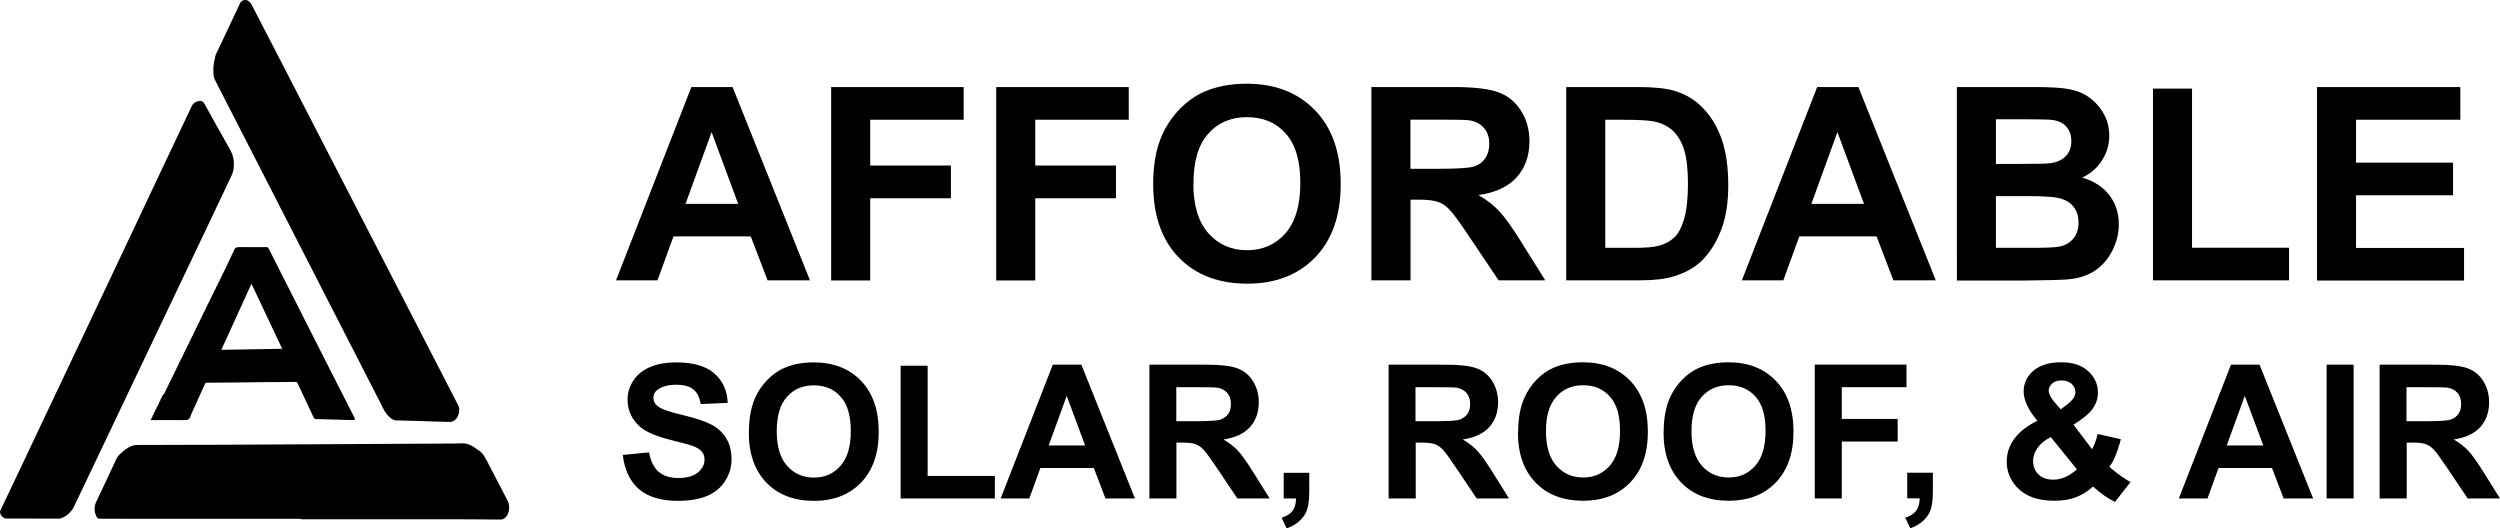
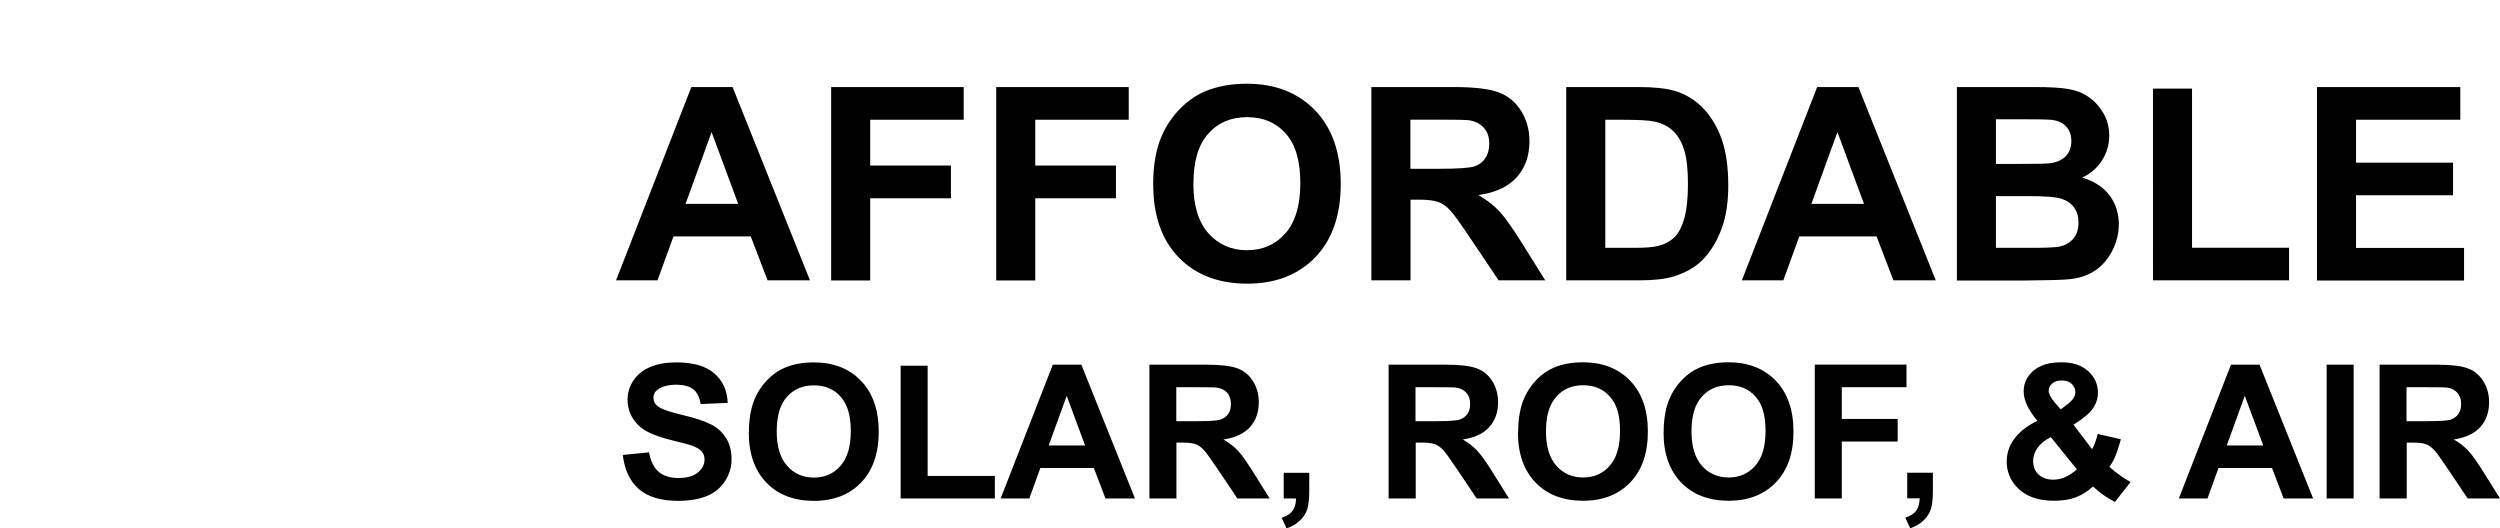
<svg xmlns="http://www.w3.org/2000/svg" id="Layer_2" viewBox="0 0 240.69 50.86">
  <defs>
    <style>.cls-1{stroke-width:0px;}</style>
  </defs>
  <g id="Layer_1-2">
-     <path class="cls-1" d="m3.1,49.92c-.84,0-1.68,0-2.52,0-.24,0-.53-.29-.57-.57-.02-.11.02-.2.07-.29.75-1.57,1.49-3.15,2.24-4.72.76-1.61,1.52-3.22,2.28-4.82,1.21-2.55,2.42-5.1,3.63-7.66.94-1.98,1.87-3.96,2.81-5.94,1.24-2.63,2.49-5.27,3.73-7.9,1.05-2.23,2.1-4.46,3.16-6.68.17-.35.34-.7.5-1.06.16-.38.44-.51.77-.56.23-.03.36.06.49.29.81,1.47,1.64,2.93,2.46,4.39.33.58.43,1.2.33,1.89-.07.48-.31.85-.49,1.25-1.26,2.68-2.54,5.35-3.81,8.02-1.41,2.96-2.82,5.92-4.23,8.88-1.14,2.4-2.29,4.81-3.43,7.21-1.13,2.37-2.25,4.74-3.39,7.11-.27.56-.72.93-1.24,1.14-.1.04-.19.03-.29.03-.82,0-1.65,0-2.47,0,0,0,0,0,0,0Z" />
-     <path class="cls-1" d="m38.14,40.48c-.3-.01-.57-.24-.8-.48-.34-.35-.52-.84-.75-1.28-1.84-3.59-3.68-7.18-5.52-10.77-2.33-4.55-4.66-9.1-6.99-13.65-1.13-2.21-2.26-4.41-3.39-6.61-.19-.37-.15-.78-.14-1.18.01-.36.09-.71.17-1.06.06-.27.21-.5.32-.74.69-1.47,1.38-2.93,2.07-4.39.14-.3.52-.42.78-.24.14.09.25.21.34.38,1,1.95,2.01,3.89,3.02,5.84,1.41,2.72,2.81,5.45,4.21,8.17,2.41,4.68,4.82,9.36,7.24,14.04,1.81,3.51,3.62,7.03,5.43,10.54.24.46-.03,1.3-.48,1.49-.13.06-.27.09-.42.08-.83-.03-1.66-.04-2.49-.07,0-.02-1.74-.04-2.6-.08Z" />
-     <path class="cls-1" d="m28.95,49.95c-5.53,0-11.05,0-16.58,0-.93,0-1.86-.02-2.78-.01-.15,0-.24-.07-.31-.22-.22-.48-.24-.95,0-1.44.65-1.35,1.28-2.71,1.91-4.07.12-.26.31-.45.5-.63.21-.19.44-.35.67-.49.26-.17.55-.25.85-.25,2.55,0,5.11-.01,7.66-.02,2.72-.01,5.44-.02,8.16-.04,2.39-.01,4.79-.03,7.18-.04,2.45-.01,4.9-.03,7.35-.04.3,0,.6,0,.91-.02.38-.02.72.1,1.06.3.22.14.43.3.65.45.31.21.49.56.67.89.69,1.29,1.34,2.6,2.02,3.89.25.46.18,1.19-.16,1.56-.15.16-.29.25-.51.25-1.9-.02-3.8-.03-5.7-.03-4.51,0-9.03,0-13.54,0v-.02Z" />
-     <path class="cls-1" d="m15.76,37.96s.03-.02.03-.04c.06-.06.1-.13.1-.23.09-.06.12-.16.13-.27.09-.06.12-.16.13-.27.07-.04.09-.11.1-.19.03-.01.04-.04.03-.08.07-.03.09-.11.1-.19.08-.07.12-.16.13-.27.08-.07.12-.16.13-.27.09-.05.1-.14.13-.23.06-.06.1-.14.1-.23.09-.06.11-.16.13-.27.08-.07.12-.16.13-.27.08-.07.12-.16.13-.27.07-.04.09-.11.1-.19.03-.01.04-.04.03-.08.08-.03.09-.11.1-.19.09-.06.12-.16.13-.27.08-.06.11-.16.13-.27.07-.04.09-.11.1-.19.03-.01.04-.04.03-.08.07-.04.09-.11.1-.19.03-.01.04-.04.03-.08.08-.03.09-.11.1-.19.08-.06.12-.16.13-.27.09-.06.12-.16.13-.27.07-.04.09-.11.1-.19.08-.06.11-.16.13-.27.08-.07.12-.16.13-.27.07-.04.09-.11.1-.19.03-.02.04-.04.03-.08.07-.04.09-.11.1-.19.03-.01.04-.04.03-.08.07-.04.09-.11.1-.19.09-.06.11-.16.13-.27.08-.07.11-.16.13-.27.06-.04.09-.11.1-.2.03-.01.04-.04.03-.08.07-.04.09-.11.1-.19.03-.01.04-.04.03-.08.08-.03.09-.11.1-.19.08-.06.12-.16.13-.27.08-.06.11-.16.13-.27.07-.04.09-.12.1-.19.08-.07.11-.16.13-.27.07-.07.11-.16.13-.27.06-.04.09-.11.1-.19.03-.02.03-.04.03-.08.07-.04.09-.11.1-.19.03-.01.03-.04.03-.07.07-.04.08-.12.1-.19.08-.07.11-.17.13-.27.07-.07.1-.17.14-.27.05-.05.08-.12.1-.2.07-.07.1-.17.13-.27.07-.07.1-.17.13-.27.05-.05.08-.12.1-.2.01-.02.02-.05.03-.07.05-.05.08-.12.1-.19.07-.08.1-.17.13-.27.07-.07.1-.17.13-.27.05-.06.08-.12.09-.2.07-.07.1-.17.13-.27.06-.08.1-.17.13-.27.06-.08.1-.17.13-.27.06-.08.1-.17.13-.27.04-.06.08-.12.1-.2.1-.31.3-.33.55-.33.85.02,1.7,0,2.55,0,.12,0,.19.04.25.16,1.9,3.75,3.8,7.5,5.7,11.25.78,1.53,1.55,3.06,2.33,4.58.03.05.06.11.09.16.03.07.04.14.1.19,0,.03.01.06.03.09.08.13.03.17-.08.15.03,0,.08-.02.11.03,0,.05-.04.04-.06.04-.46,0-.93-.01-1.39-.03-.24,0-.47-.02-.71-.02-.52-.01-1.04-.03-1.56-.04-.09,0-.14-.05-.21-.09-.03-.07-.03-.15-.11-.18,0-.08-.03-.13-.06-.19-.47-1.01-.95-2.01-1.42-3.02-.04-.08-.08-.1-.15-.1-2.08.02-4.16.03-6.24.06-.77.01-1.55,0-2.32.02-.08,0-.14.01-.19.11-.45.99-.9,1.98-1.35,2.98,0,.01,0,.03,0,.04-.01.01-.03.02-.03.04-.09.39-.33.43-.64.43-1-.02-2.01,0-3.01,0-.06,0-.13.03-.19-.03.05-.05.07-.13.09-.2.06-.06.1-.14.1-.23.09-.06.12-.16.13-.27.08-.06.12-.16.13-.27.07-.04.09-.11.1-.19.03-.01.04-.04.03-.08.08-.03.09-.11.1-.19.09-.06.12-.16.13-.27.08-.06.12-.16.13-.27.07-.04.09-.11.1-.19.03-.01.04-.04.03-.08.08-.03.09-.11.1-.19Zm8.45-10.64c-.97,2.13-1.93,4.23-2.9,6.36,1.96-.03,3.9-.07,5.86-.1-.99-2.09-1.96-4.16-2.96-6.26Z" />
+     <path class="cls-1" d="m3.1,49.92Z" />
    <path class="cls-1" d="m77.99,26.99h-4.09l-1.62-4.23h-7.44l-1.54,4.23h-3.99l7.25-18.61h3.97l7.45,18.61Zm-6.92-7.36l-2.56-6.91-2.51,6.91h5.08Zm8.95,7.36V8.38h12.76v3.15h-9v4.41h7.77v3.15h-7.77v7.91h-3.76Zm15.89,0V8.38h12.76v3.15h-9v4.41h7.77v3.15h-7.77v7.91h-3.76Zm15.11-9.19c0-1.9.28-3.49.85-4.77.42-.95,1-1.8,1.73-2.55.74-.75,1.54-1.31,2.41-1.68,1.16-.49,2.5-.74,4.01-.74,2.74,0,4.93.85,6.58,2.55,1.65,1.7,2.48,4.07,2.48,7.1s-.82,5.36-2.45,7.06c-1.63,1.69-3.82,2.54-6.55,2.54s-4.97-.84-6.6-2.53c-1.63-1.69-2.45-4.02-2.45-6.98Zm3.87-.13c0,2.11.49,3.71,1.46,4.8.97,1.08,2.21,1.62,3.71,1.62s2.73-.54,3.68-1.61c.96-1.08,1.45-2.7,1.45-4.86s-.47-3.72-1.41-4.77c-.93-1.05-2.17-1.57-3.72-1.57s-2.8.53-3.74,1.6c-.95,1.06-1.42,2.66-1.42,4.8Zm17.14,9.32V8.38h7.91c1.99,0,3.43.17,4.33.51.91.33,1.63.92,2.17,1.78.54.85.81,1.83.81,2.93,0,1.4-.41,2.55-1.23,3.47-.82.91-2.05,1.48-3.68,1.71.81.47,1.48.99,2.01,1.56.53.57,1.25,1.57,2.15,3.02l2.27,3.63h-4.49l-2.72-4.05c-.97-1.45-1.62-2.36-1.98-2.73-.36-.38-.73-.64-1.13-.77-.4-.14-1.03-.22-1.89-.22h-.76v7.77h-3.76Zm3.76-10.74h2.78c1.8,0,2.93-.08,3.38-.23.45-.15.8-.41,1.05-.79.25-.37.38-.84.38-1.4,0-.63-.17-1.13-.51-1.51-.33-.39-.8-.63-1.41-.74-.3-.04-1.22-.06-2.74-.06h-2.93v4.72Zm15-7.87h6.87c1.55,0,2.73.12,3.54.36,1.09.32,2.03.89,2.8,1.71.78.82,1.37,1.83,1.78,3.02.41,1.18.61,2.65.61,4.39,0,1.53-.19,2.85-.57,3.96-.47,1.35-1.13,2.45-1.99,3.29-.65.63-1.53,1.13-2.64,1.49-.83.26-1.94.39-3.33.39h-7.07V8.38Zm3.76,3.15v12.33h2.81c1.05,0,1.81-.06,2.27-.18.61-.15,1.11-.41,1.51-.77.41-.36.74-.96.99-1.79.25-.84.38-1.98.38-3.42s-.13-2.54-.38-3.31c-.25-.77-.61-1.37-1.07-1.8-.46-.43-1.04-.72-1.74-.88-.53-.12-1.55-.18-3.09-.18h-1.69Zm31.83,15.46h-4.09l-1.62-4.23h-7.44l-1.54,4.23h-3.99l7.25-18.61h3.97l7.45,18.61Zm-6.92-7.36l-2.56-6.91-2.51,6.91h5.08Zm8.94-11.25h7.44c1.47,0,2.57.06,3.29.19.73.12,1.38.37,1.94.76.57.39,1.05.91,1.43,1.56.38.64.57,1.37.57,2.17,0,.87-.24,1.67-.71,2.4-.47.73-1.1,1.27-1.9,1.64,1.14.33,2.01.89,2.62,1.69.61.8.91,1.73.91,2.81,0,.85-.2,1.67-.6,2.48-.39.8-.93,1.43-1.61,1.92-.68.47-1.51.77-2.51.88-.63.07-2.14.11-4.53.13h-6.34V8.38Zm3.76,3.1v4.3h2.46c1.46,0,2.37-.02,2.73-.06.64-.08,1.15-.3,1.51-.66.37-.37.56-.86.56-1.46s-.16-1.04-.48-1.4c-.31-.36-.78-.58-1.41-.66-.37-.04-1.44-.06-3.21-.06h-2.16Zm0,7.4v4.98h3.48c1.35,0,2.21-.04,2.58-.11.56-.1,1.01-.35,1.36-.74.36-.4.53-.93.53-1.59,0-.56-.13-1.03-.41-1.42-.27-.39-.66-.67-1.18-.85-.51-.18-1.62-.27-3.33-.27h-3.03Zm15.12,8.11V8.53h3.76v15.32h9.34v3.14h-13.1Zm15.79,0V8.38h13.8v3.15h-10.04v4.13h9.34v3.14h-9.34v5.07h10.4v3.14h-14.15ZM59.96,43.8l2.53-.25c.15.85.46,1.47.92,1.87.47.4,1.1.6,1.89.6.84,0,1.47-.18,1.89-.53.43-.36.64-.77.64-1.25,0-.3-.09-.56-.27-.77-.18-.22-.49-.4-.93-.56-.3-.11-1-.29-2.08-.56-1.39-.35-2.37-.77-2.94-1.27-.79-.71-1.19-1.57-1.19-2.59,0-.66.18-1.27.55-1.84.38-.57.91-1.01,1.61-1.31.7-.3,1.55-.45,2.54-.45,1.62,0,2.83.35,3.65,1.06.82.71,1.25,1.66,1.29,2.84l-2.6.11c-.11-.66-.35-1.14-.72-1.42-.36-.29-.91-.44-1.64-.44s-1.35.16-1.78.47c-.28.2-.41.47-.41.8,0,.3.13.57.39.78.33.28,1.12.56,2.39.86,1.27.3,2.2.61,2.8.93.61.32,1.08.75,1.42,1.31.35.55.52,1.23.52,2.05,0,.74-.21,1.43-.62,2.07-.41.64-.99,1.12-1.74,1.44-.75.31-1.68.47-2.8.47-1.63,0-2.88-.38-3.75-1.12-.87-.76-1.39-1.85-1.56-3.3Zm12.14-2.17c0-1.31.2-2.41.59-3.3.29-.66.69-1.25,1.2-1.77.51-.52,1.07-.91,1.67-1.16.8-.34,1.73-.51,2.78-.51,1.9,0,3.42.59,4.55,1.77,1.14,1.18,1.71,2.82,1.71,4.91s-.57,3.71-1.7,4.89c-1.13,1.17-2.64,1.76-4.54,1.76s-3.44-.58-4.57-1.75c-1.13-1.17-1.7-2.78-1.7-4.83Zm2.68-.09c0,1.46.34,2.57,1.01,3.32.67.75,1.53,1.12,2.57,1.12s1.89-.37,2.55-1.12c.67-.75,1-1.87,1-3.37s-.33-2.58-.98-3.3c-.64-.73-1.5-1.09-2.58-1.09s-1.94.37-2.59,1.11c-.66.73-.98,1.84-.98,3.32Zm11.93,6.45v-12.78h2.6v10.61h6.47v2.17h-9.07Zm22.55,0h-2.83l-1.12-2.93h-5.15l-1.06,2.93h-2.76l5.02-12.88h2.75l5.16,12.88Zm-4.79-5.1l-1.77-4.78-1.74,4.78h3.51Zm6.19,5.1v-12.88h5.47c1.38,0,2.38.12,3,.35.63.23,1.13.64,1.5,1.23s.56,1.27.56,2.03c0,.97-.28,1.77-.85,2.4-.57.63-1.42,1.02-2.55,1.19.56.33,1.03.69,1.39,1.08.37.39.86,1.09,1.49,2.09l1.57,2.51h-3.11l-1.88-2.8c-.67-1-1.13-1.63-1.37-1.89-.25-.26-.51-.44-.78-.54-.27-.1-.71-.15-1.31-.15h-.53v5.38h-2.6Zm2.6-7.44h1.92c1.25,0,2.03-.05,2.34-.16.31-.11.55-.29.73-.54.18-.26.26-.58.26-.97,0-.43-.12-.78-.35-1.05-.23-.27-.55-.44-.98-.51-.21-.03-.84-.04-1.9-.04h-2.03v3.27Zm10.32,4.97h2.47v1.77c0,.71-.06,1.28-.18,1.69-.12.42-.36.79-.7,1.12-.34.33-.77.59-1.3.77l-.48-1.02c.5-.16.85-.39,1.06-.68s.32-.68.33-1.18h-1.19v-2.47Zm10.11,2.47v-12.88h5.48c1.38,0,2.38.12,3,.35.63.23,1.13.64,1.5,1.23s.56,1.27.56,2.03c0,.97-.28,1.77-.85,2.4-.57.63-1.42,1.02-2.55,1.19.56.33,1.03.69,1.39,1.08.37.39.87,1.09,1.49,2.09l1.57,2.51h-3.11l-1.88-2.8c-.67-1-1.12-1.63-1.37-1.89-.25-.26-.51-.44-.78-.54-.28-.1-.71-.15-1.31-.15h-.53v5.38h-2.6Zm2.6-7.44h1.92c1.25,0,2.03-.05,2.34-.16.31-.11.55-.29.73-.54.18-.26.26-.58.26-.97,0-.43-.12-.78-.35-1.05-.23-.27-.55-.44-.98-.51-.21-.03-.84-.04-1.9-.04h-2.03v3.27Zm9.87,1.07c0-1.31.2-2.41.59-3.3.29-.66.69-1.25,1.19-1.77.51-.52,1.07-.91,1.67-1.16.8-.34,1.73-.51,2.78-.51,1.9,0,3.42.59,4.55,1.77,1.14,1.18,1.71,2.82,1.71,4.91s-.57,3.71-1.7,4.89c-1.13,1.17-2.64,1.76-4.54,1.76s-3.44-.58-4.57-1.75c-1.13-1.17-1.7-2.78-1.7-4.83Zm2.68-.09c0,1.46.34,2.57,1.01,3.32.67.75,1.53,1.12,2.57,1.12s1.89-.37,2.55-1.12c.67-.75,1-1.87,1-3.37s-.32-2.58-.98-3.3c-.64-.73-1.5-1.09-2.57-1.09s-1.94.37-2.59,1.11c-.66.73-.99,1.84-.99,3.32Zm11.33.09c0-1.31.2-2.41.59-3.3.29-.66.69-1.25,1.2-1.77.51-.52,1.07-.91,1.67-1.16.8-.34,1.73-.51,2.78-.51,1.9,0,3.42.59,4.55,1.77,1.14,1.18,1.71,2.82,1.71,4.91s-.57,3.71-1.7,4.89c-1.13,1.17-2.64,1.76-4.54,1.76s-3.44-.58-4.57-1.75c-1.13-1.17-1.7-2.78-1.7-4.83Zm2.68-.09c0,1.46.34,2.57,1.01,3.32.67.75,1.53,1.12,2.57,1.12s1.89-.37,2.55-1.12c.67-.75,1-1.87,1-3.37s-.32-2.58-.97-3.3c-.65-.73-1.5-1.09-2.58-1.09s-1.94.37-2.59,1.11c-.66.73-.99,1.84-.99,3.32Zm11.87,6.45v-12.88h8.83v2.18h-6.23v3.05h5.38v2.18h-5.38v5.48h-2.6Zm8.9-2.47h2.47v1.77c0,.71-.06,1.28-.18,1.69-.12.42-.36.79-.7,1.12-.34.33-.77.59-1.3.77l-.48-1.02c.5-.16.85-.39,1.06-.68s.32-.68.33-1.18h-1.2v-2.47Zm21.5.9l-1.5,1.91c-.73-.36-1.43-.85-2.11-1.48-.52.47-1.07.81-1.66,1.04-.59.22-1.28.33-2.09.33-1.6,0-2.81-.45-3.62-1.35-.63-.7-.94-1.5-.94-2.41,0-.83.25-1.57.74-2.22.49-.66,1.23-1.24,2.21-1.72-.44-.52-.77-1.02-.99-1.49-.22-.47-.33-.92-.33-1.34,0-.78.31-1.44.93-1.98.63-.54,1.52-.82,2.67-.82s1.98.28,2.61.85c.63.57.94,1.26.94,2.08,0,.52-.15,1.02-.47,1.49-.31.47-.94,1-1.88,1.59l1.79,2.36c.21-.38.39-.86.54-1.47l2.23.51c-.22.79-.42,1.37-.58,1.74-.16.36-.34.67-.53.91.28.26.63.54,1.06.85.44.3.76.51.97.61Zm-6.72-7l.67-.51c.49-.38.74-.76.74-1.13,0-.32-.12-.59-.36-.81-.24-.22-.55-.33-.96-.33s-.7.1-.92.3c-.22.19-.33.42-.33.68,0,.3.19.67.56,1.11l.61.7Zm-.97,2.68c-.57.29-.99.63-1.27,1.04-.28.4-.42.82-.42,1.24,0,.53.17.97.52,1.31.35.33.82.5,1.41.5.39,0,.76-.08,1.12-.23.36-.15.75-.4,1.17-.76l-2.51-3.1Zm25.26,5.9h-2.83l-1.12-2.93h-5.15l-1.06,2.93h-2.76l5.02-12.88h2.75l5.16,12.88Zm-4.79-5.1l-1.78-4.78-1.74,4.78h3.52Zm6.1,5.1v-12.88h2.6v12.88h-2.6Zm5.1,0v-12.88h5.48c1.38,0,2.38.12,3,.35.63.23,1.13.64,1.5,1.23s.56,1.27.56,2.03c0,.97-.28,1.77-.85,2.4-.57.63-1.42,1.02-2.55,1.19.56.33,1.03.69,1.39,1.08.37.39.87,1.09,1.49,2.09l1.57,2.51h-3.11l-1.88-2.8c-.67-1-1.12-1.63-1.37-1.89-.25-.26-.51-.44-.78-.54-.28-.1-.71-.15-1.31-.15h-.53v5.38h-2.6Zm2.6-7.44h1.92c1.25,0,2.03-.05,2.34-.16.31-.11.55-.29.73-.54.18-.26.26-.58.26-.97,0-.43-.12-.78-.35-1.05-.23-.27-.55-.44-.98-.51-.21-.03-.84-.04-1.9-.04h-2.03v3.27Z" />
  </g>
</svg>